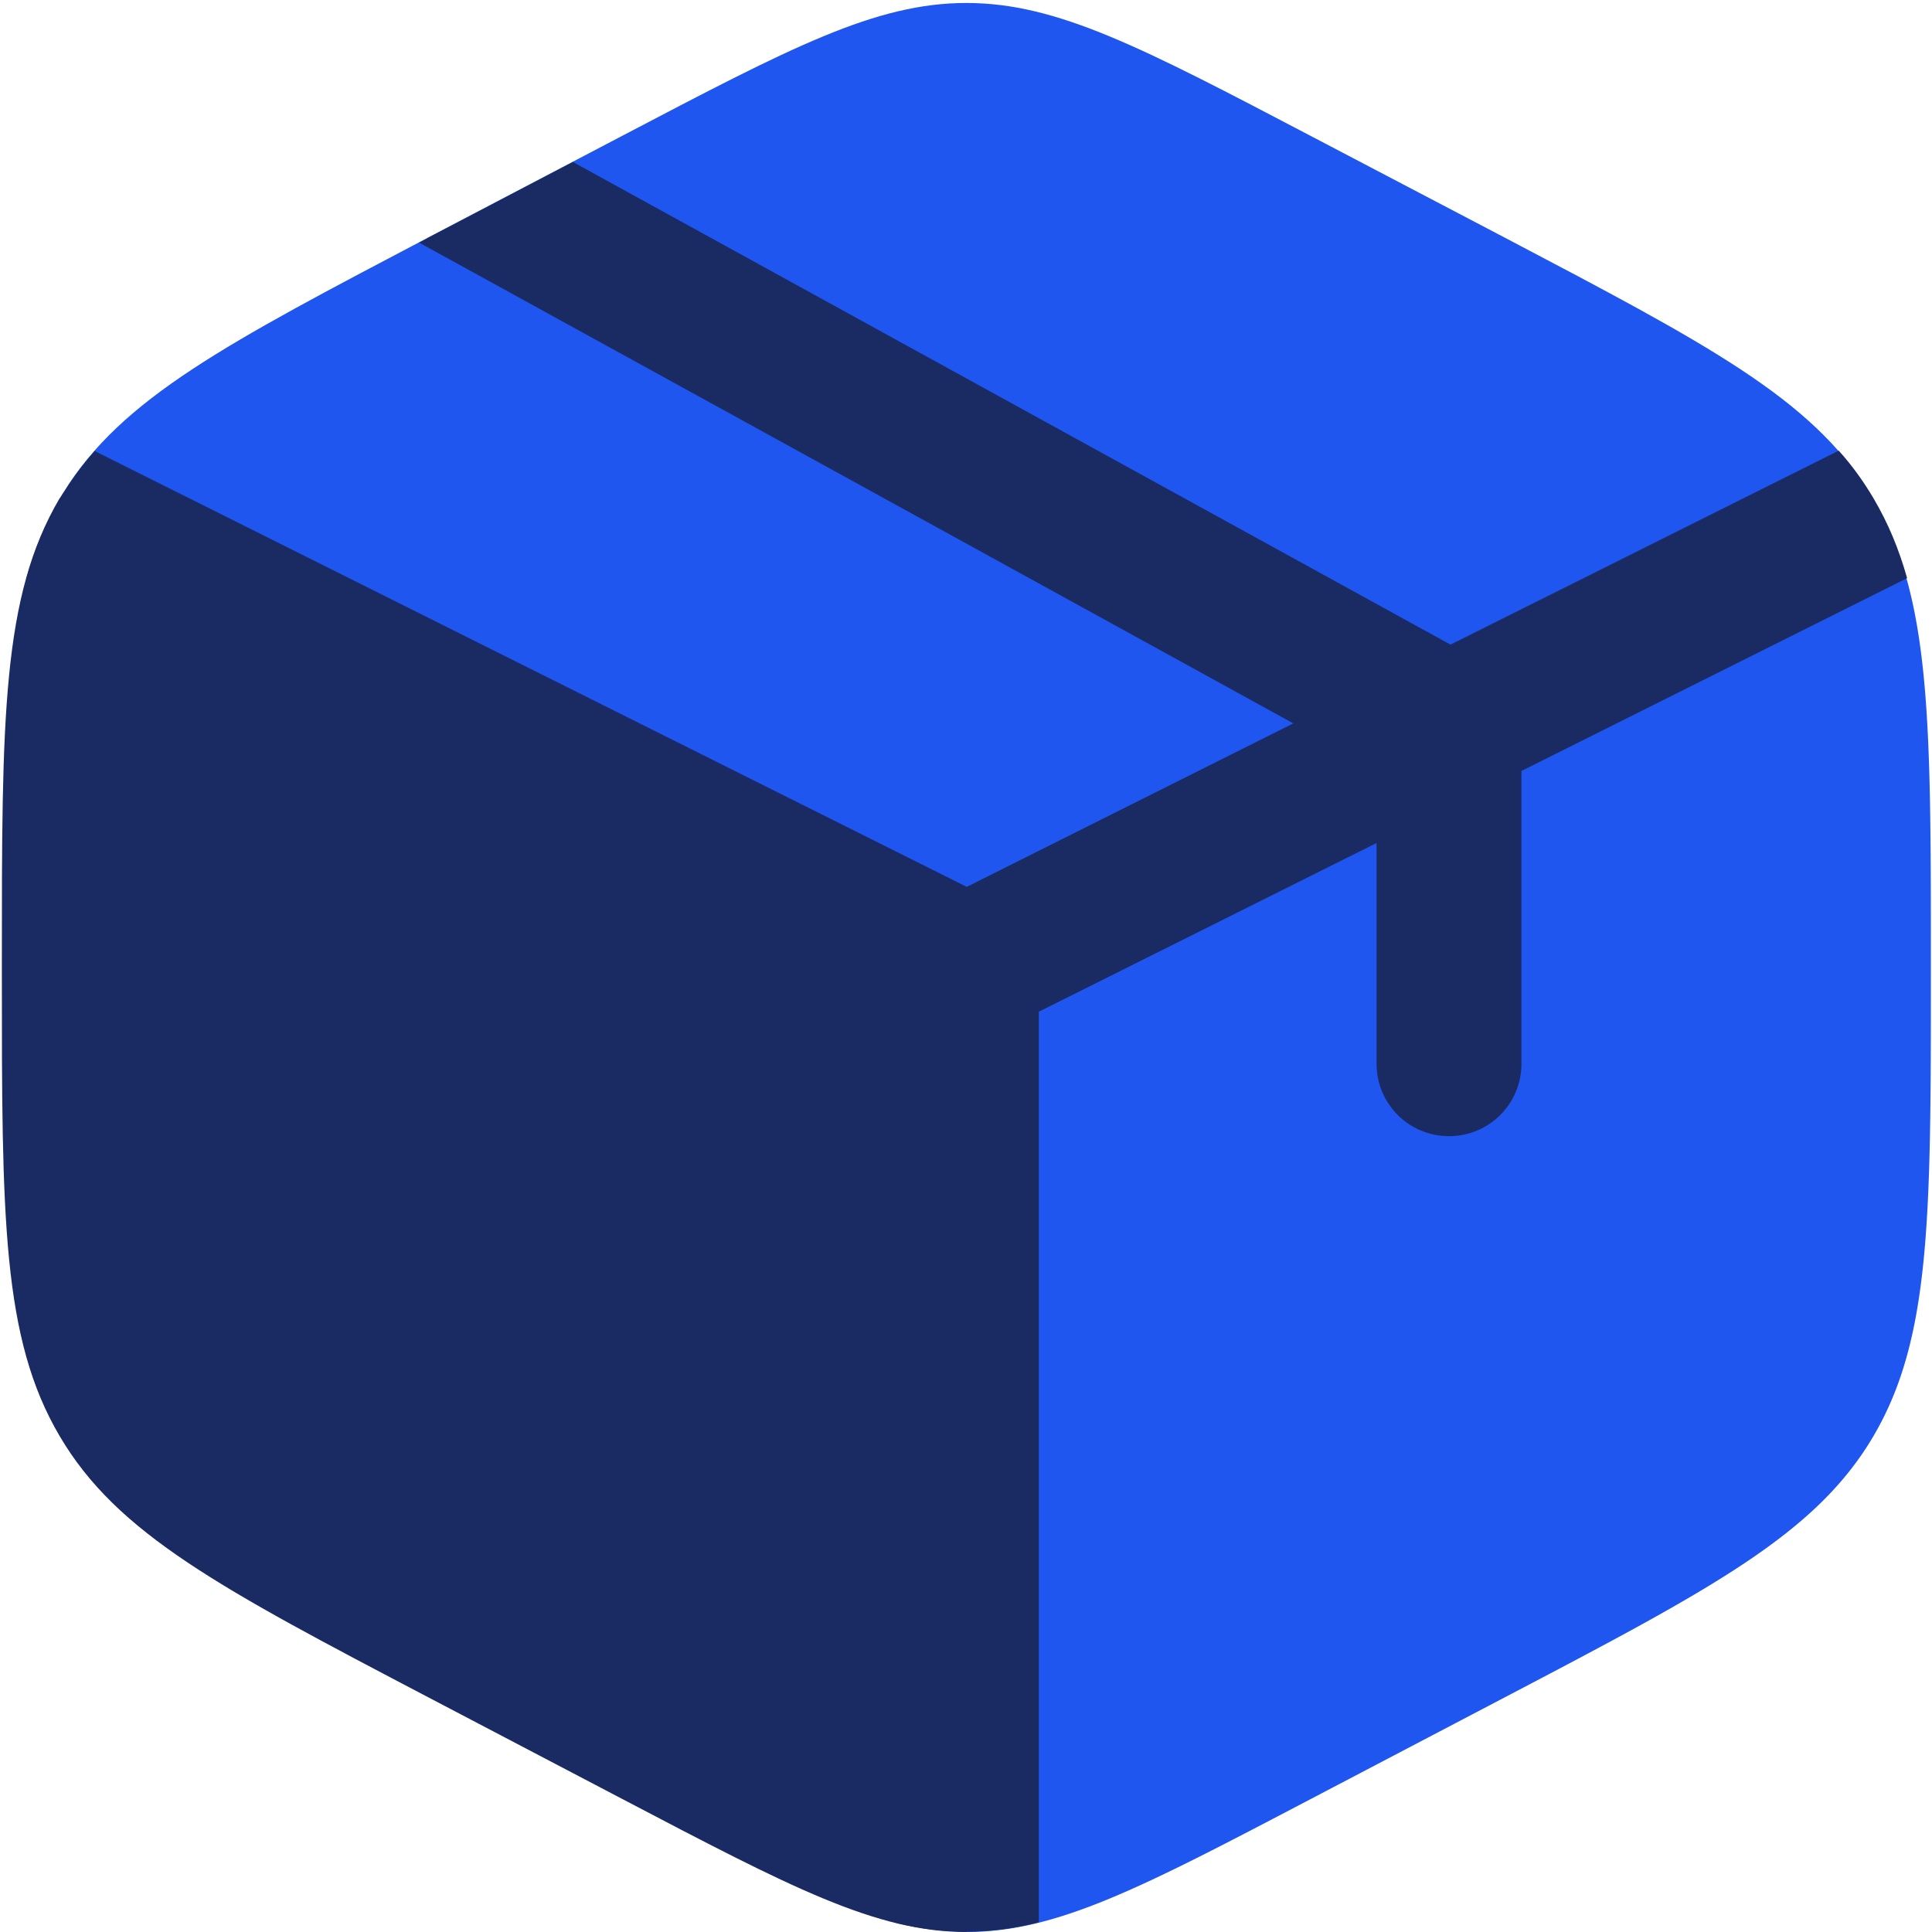
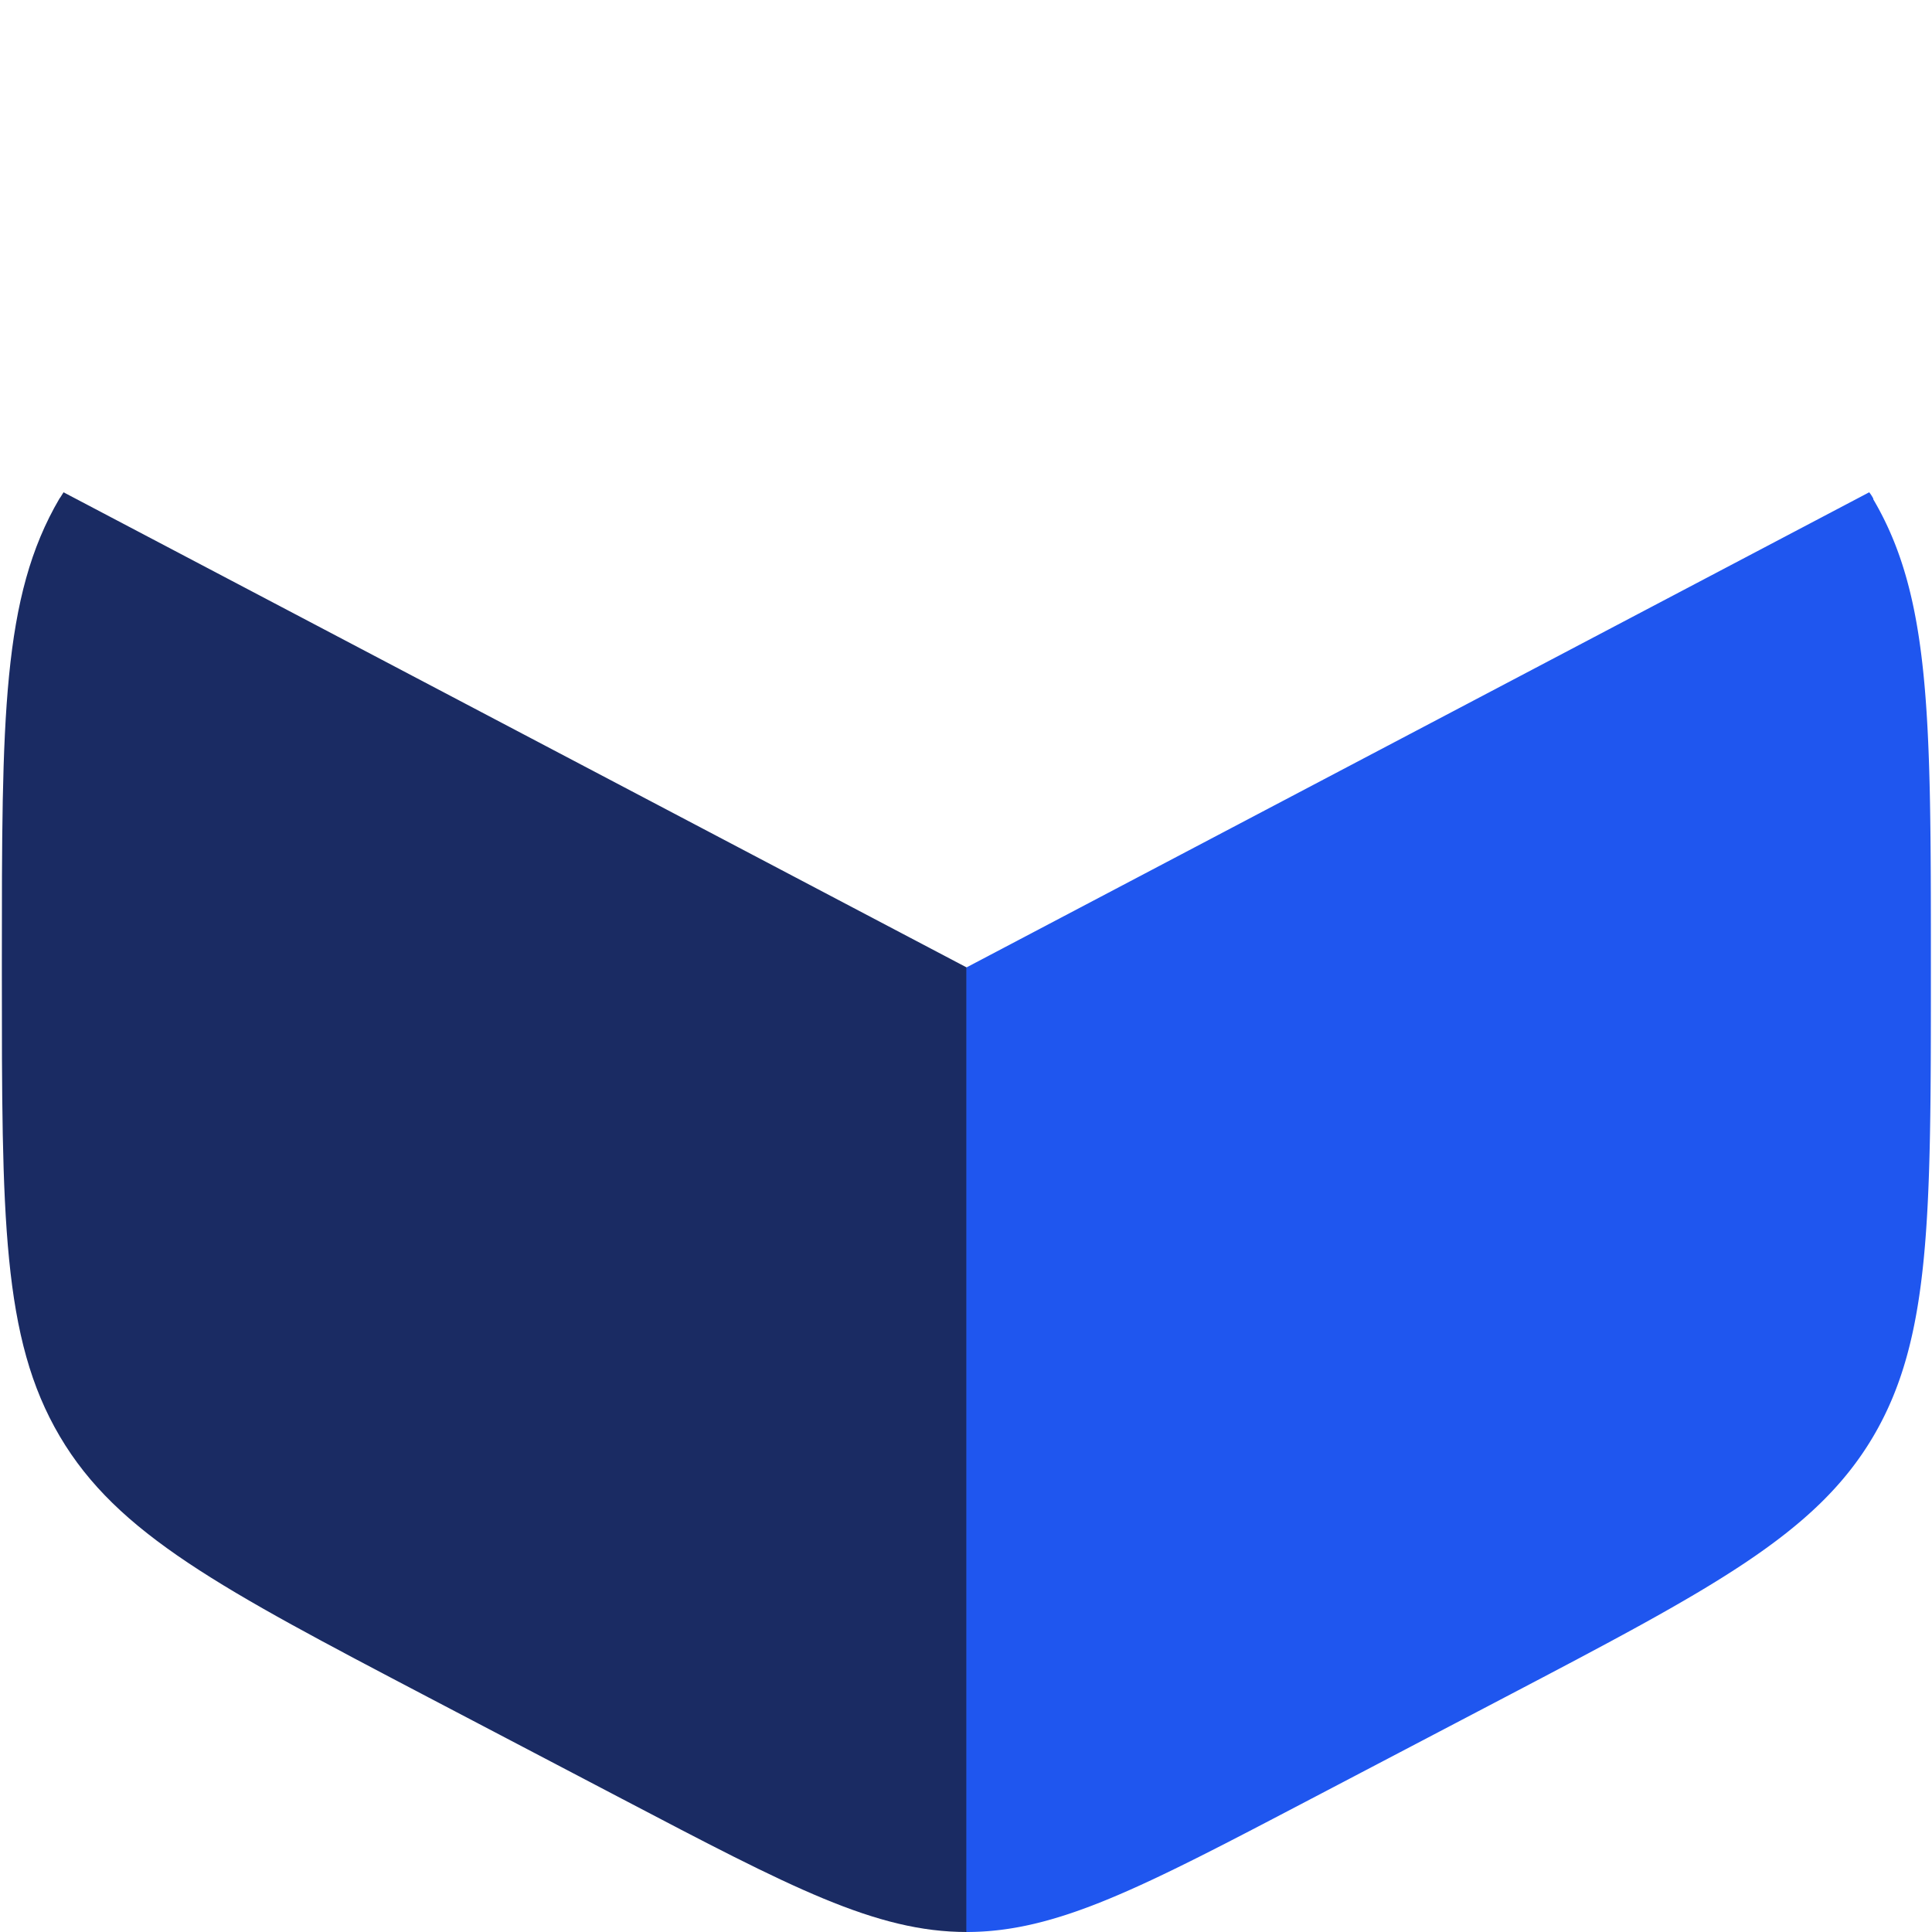
<svg xmlns="http://www.w3.org/2000/svg" id="Vrstva_1" viewBox="0 0 52 52">
  <defs>
    <style>.cls-1{fill:#1f56ef}.cls-2{fill:#1a2b63}</style>
  </defs>
  <path class="cls-2" d="M16.73 48.41C21.29 50.8 23.57 52 26.02 52V26.04L1.71 13.25c-.04.06-.07.12-.11.17C.05 16.06.05 19.33.05 25.89v.3c0 6.56 0 9.83 1.56 12.47 1.55 2.63 4.34 4.1 9.93 7.03l5.19 2.72Z" />
-   <path class="cls-1" d="M40.49 6.39 35.3 3.67C30.74 1.28 28.46.08 26.01.08s-4.73 1.2-9.29 3.59l-5.19 2.72c-5.46 2.87-8.25 4.33-9.82 6.86l24.3 12.79 24.3-12.79c-1.57-2.53-4.36-3.99-9.82-6.86Z" />
  <path class="cls-1" d="M50.42 13.42a.99.99 0 0 0-.11-.17l-24.3 12.79V52c2.45 0 4.73-1.2 9.29-3.59l5.19-2.72c5.59-2.93 8.38-4.4 9.93-7.03 1.55-2.63 1.55-5.91 1.55-12.46v-.3c0-6.55 0-9.83-1.55-12.46Z" />
-   <path class="cls-2" d="M11.28 6.53c.09-.04.17-.09.26-.14l3.88-2.03 23.62 12.99 10.45-5.22c.36.4.67.83.94 1.29.39.66.68 1.36.9 2.14l-10.38 5.19v7.88c0 1.08-.87 1.95-1.95 1.95s-1.95-.87-1.95-1.95v-5.94l-9.09 4.54v24.51c-.67.17-1.3.25-1.95.25s-1.28-.08-1.95-.25V27.23L.71 15.57c.22-.78.51-1.48.9-2.14.27-.46.58-.89.94-1.29l23.47 11.73 8.79-4.4L11.28 6.53Z" />
</svg>